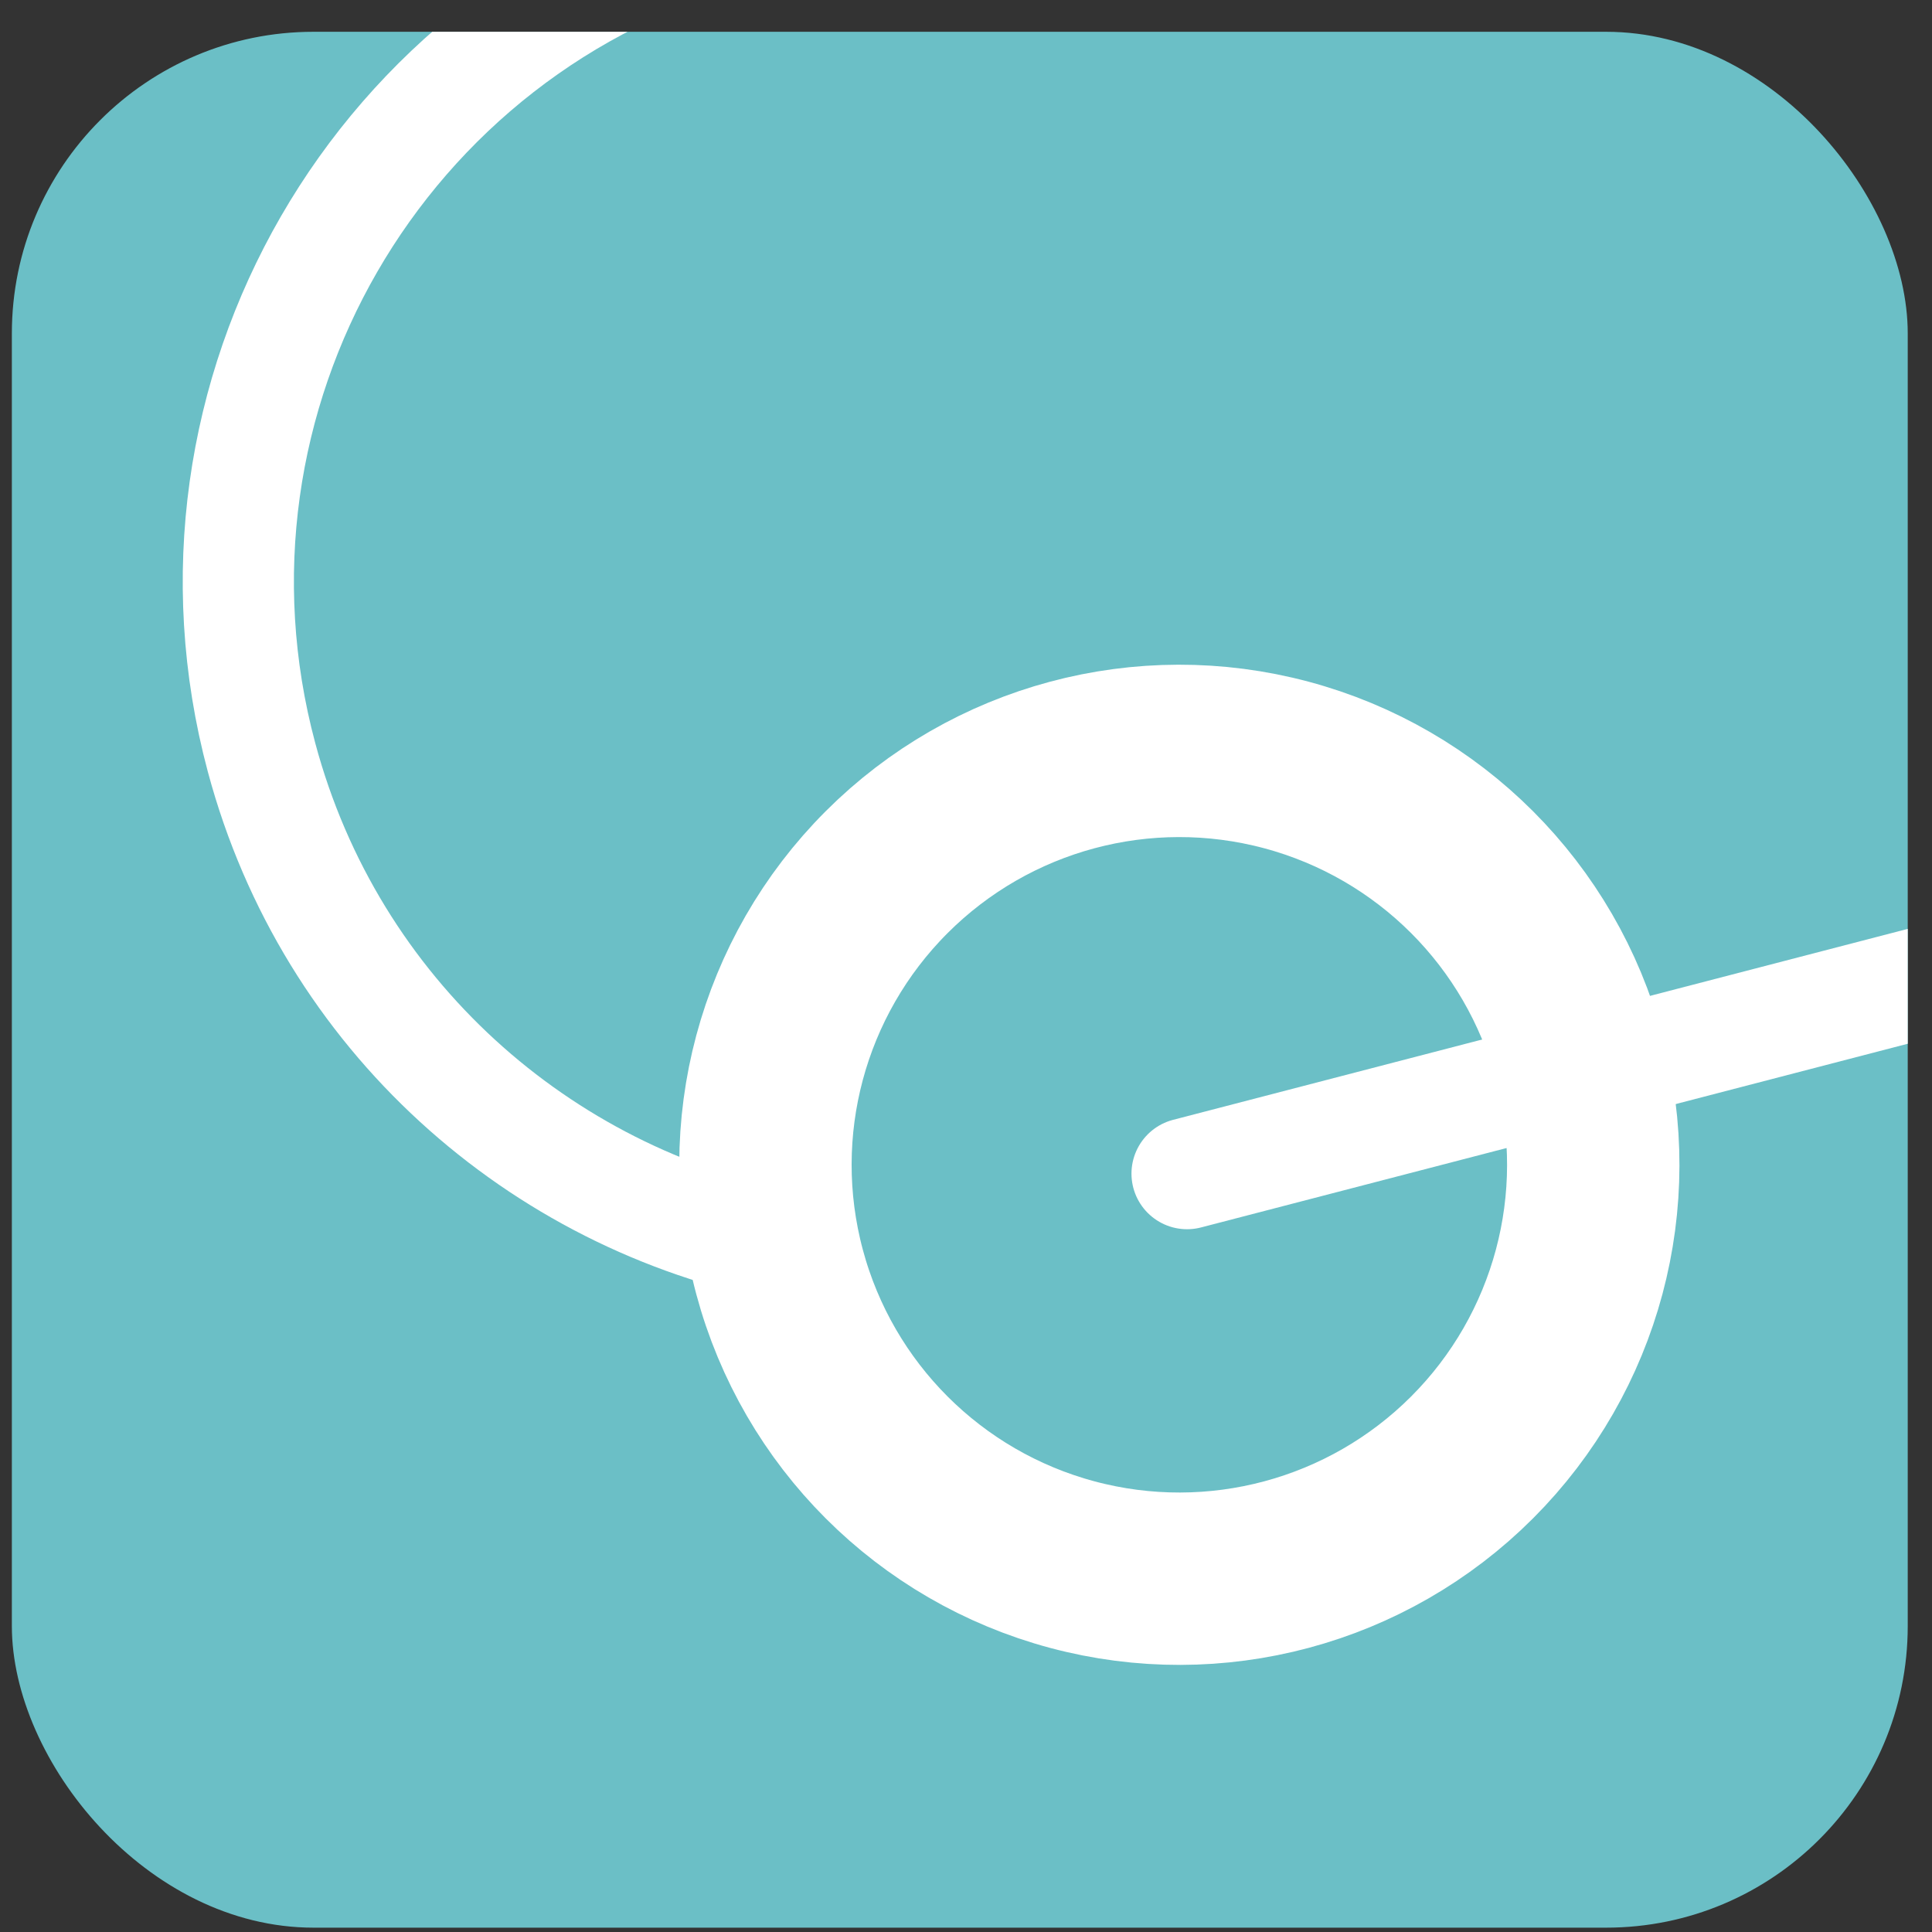
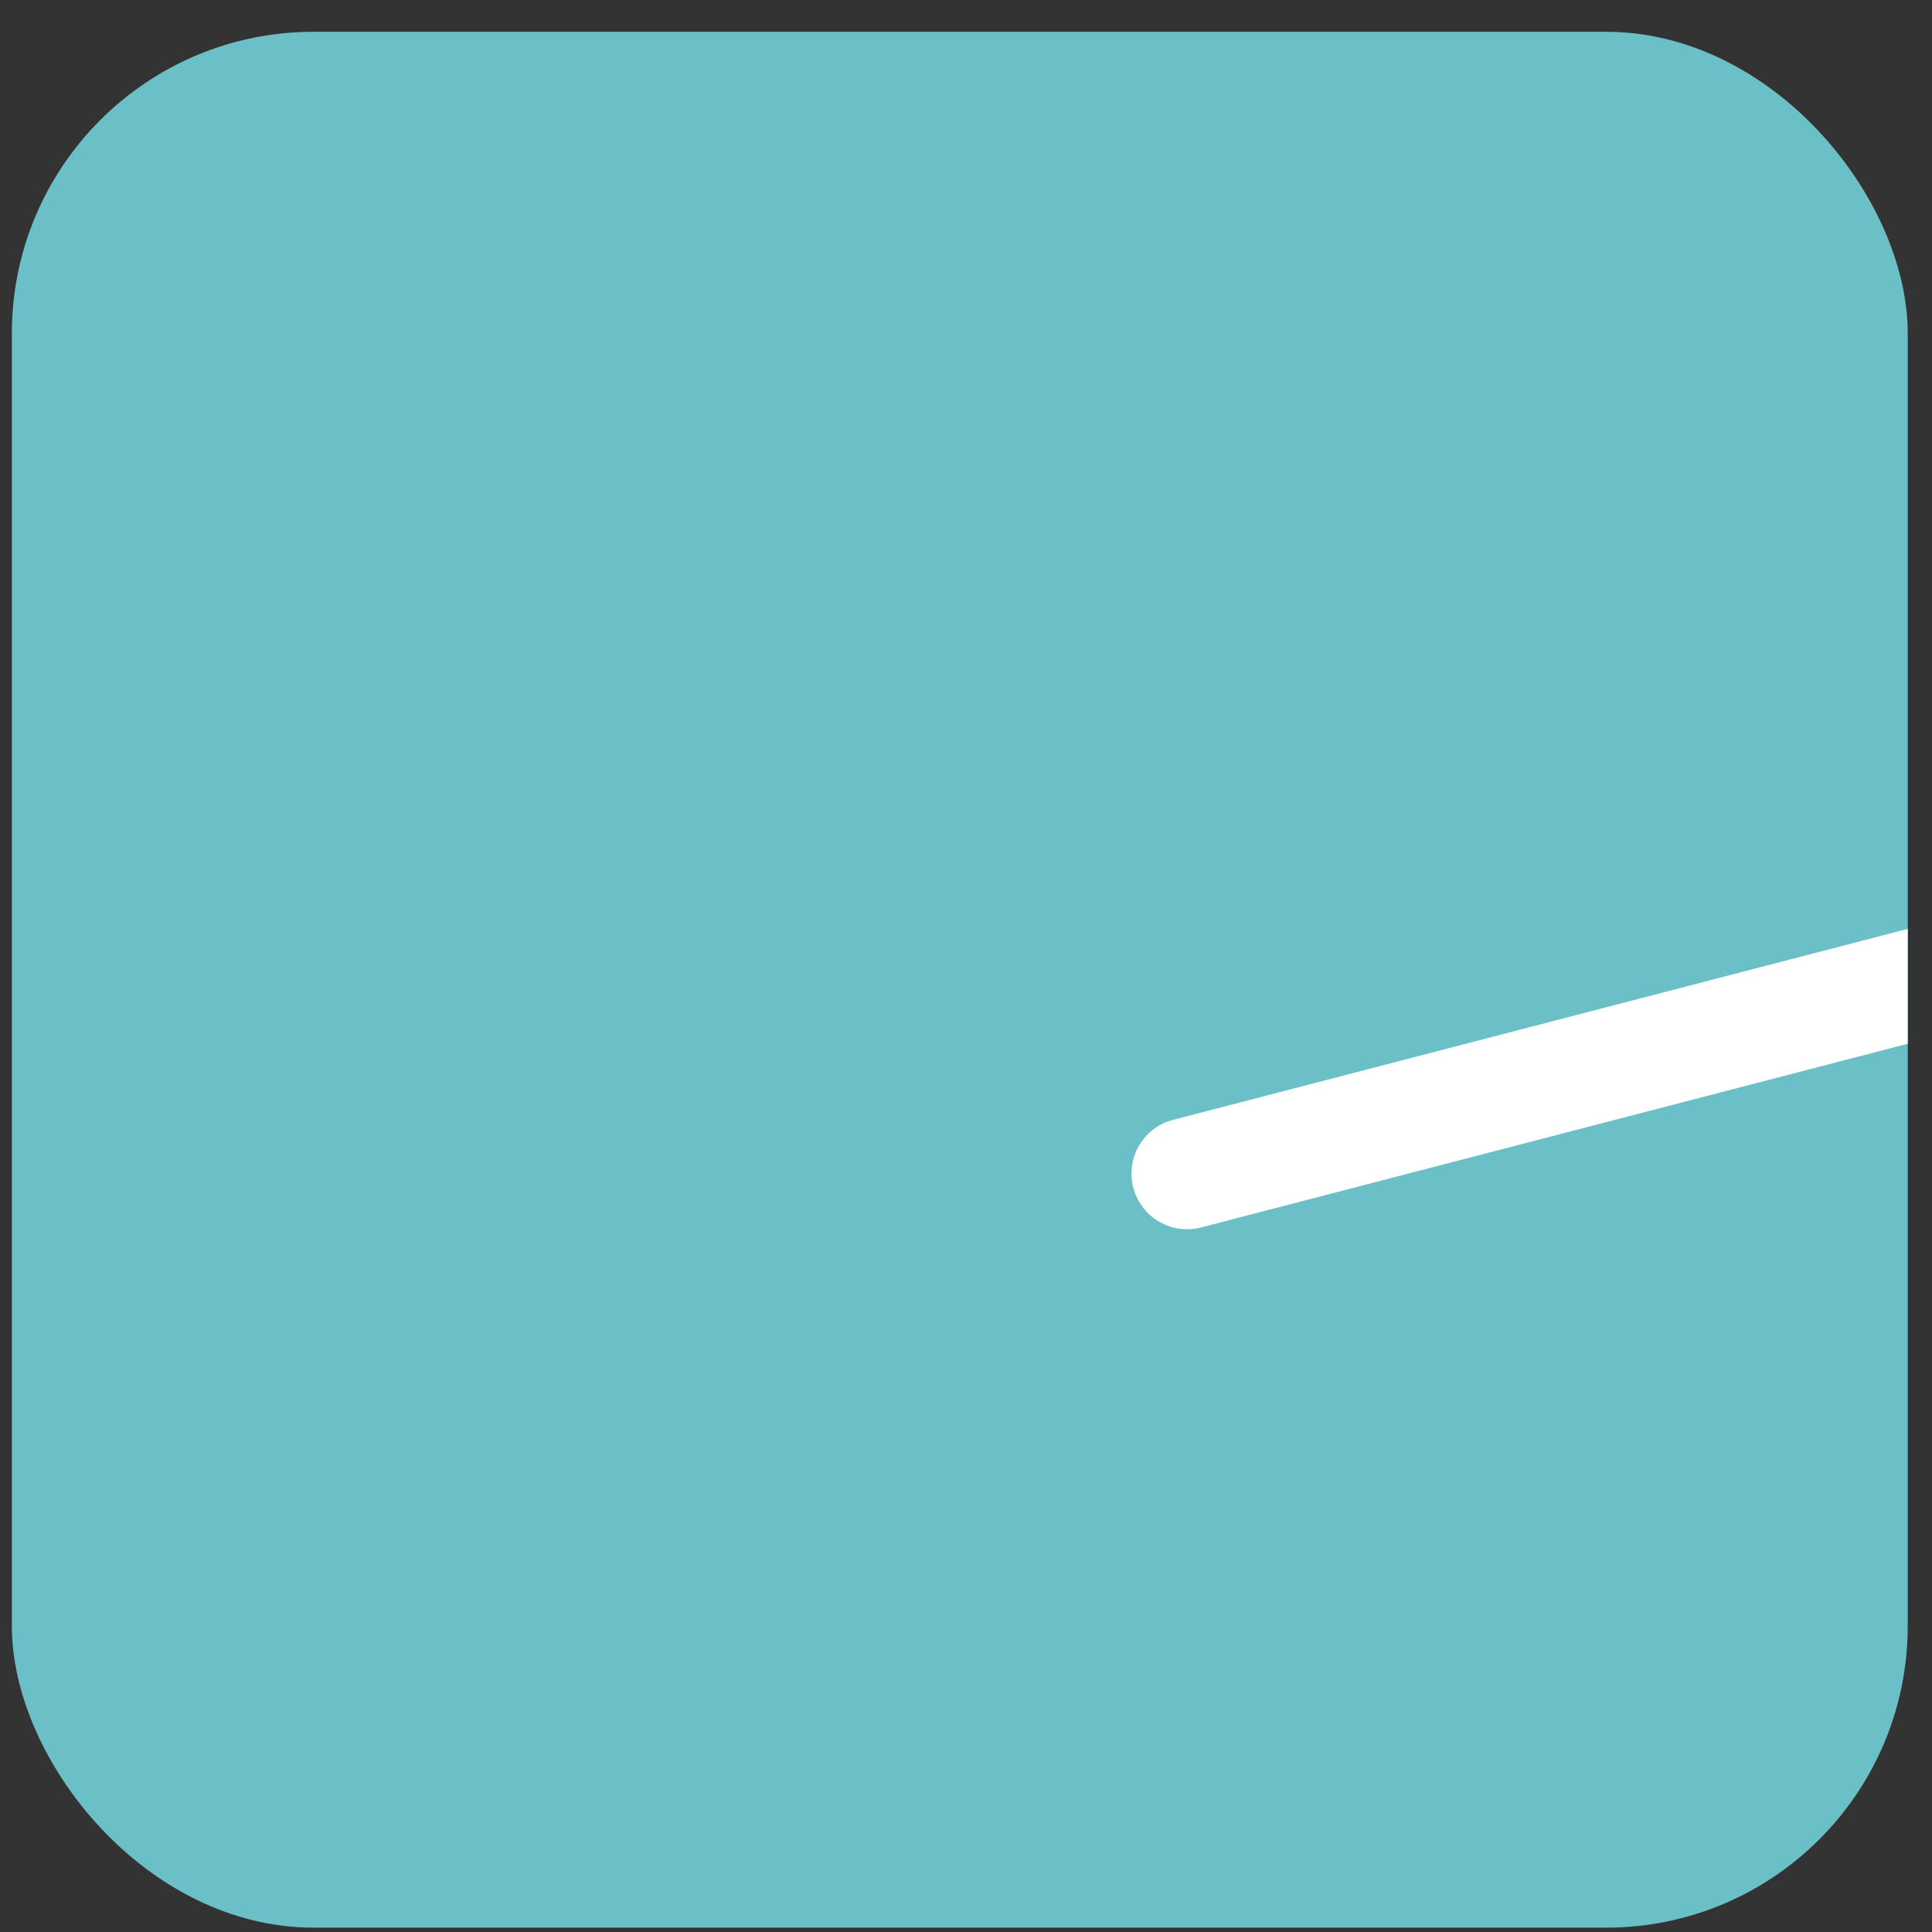
<svg xmlns="http://www.w3.org/2000/svg" width="57" height="57" viewBox="0 0 57 57" fill="none">
  <rect x="0" y="0" width="57" height="57" fill="#333333" stroke="none" />
  <g clip-path="url(#clip0_4358_5208)">
    <rect x="56.284" y="56.872" width="55.934" height="55.934" rx="8.899" transform="rotate(180 56.284 56.872)" fill="#6BBFC6" />
    <path d="M101.111 17.448L35.022 34.626" stroke="white" stroke-width="3.28" stroke-linecap="round" stroke-linejoin="round" />
    <circle cx="11.975" cy="11.975" r="11.975" transform="matrix(-0.966 0.259 0.259 0.966 81.738 -28.688)" stroke="white" stroke-width="4.987" stroke-linecap="round" stroke-linejoin="round" />
-     <circle cx="12.21" cy="12.21" r="12.21" transform="matrix(-0.966 0.259 0.259 0.966 43.427 19.408)" stroke="white" stroke-width="5.085" stroke-linecap="round" stroke-linejoin="round" />
-     <path d="M64.242 -13.464L21.829 -2.099C11.182 0.754 4.863 11.698 7.716 22.345C9.756 29.96 15.935 35.361 23.184 36.776" stroke="white" stroke-width="3.28" stroke-linecap="round" stroke-linejoin="round" />
  </g>
  <defs>
    <clipPath id="clip0_4358_5208">
      <rect x="56.284" y="56.872" width="55.934" height="55.934" rx="8.899" transform="rotate(180 56.284 56.872)" fill="white" />
    </clipPath>
  </defs>
</svg>